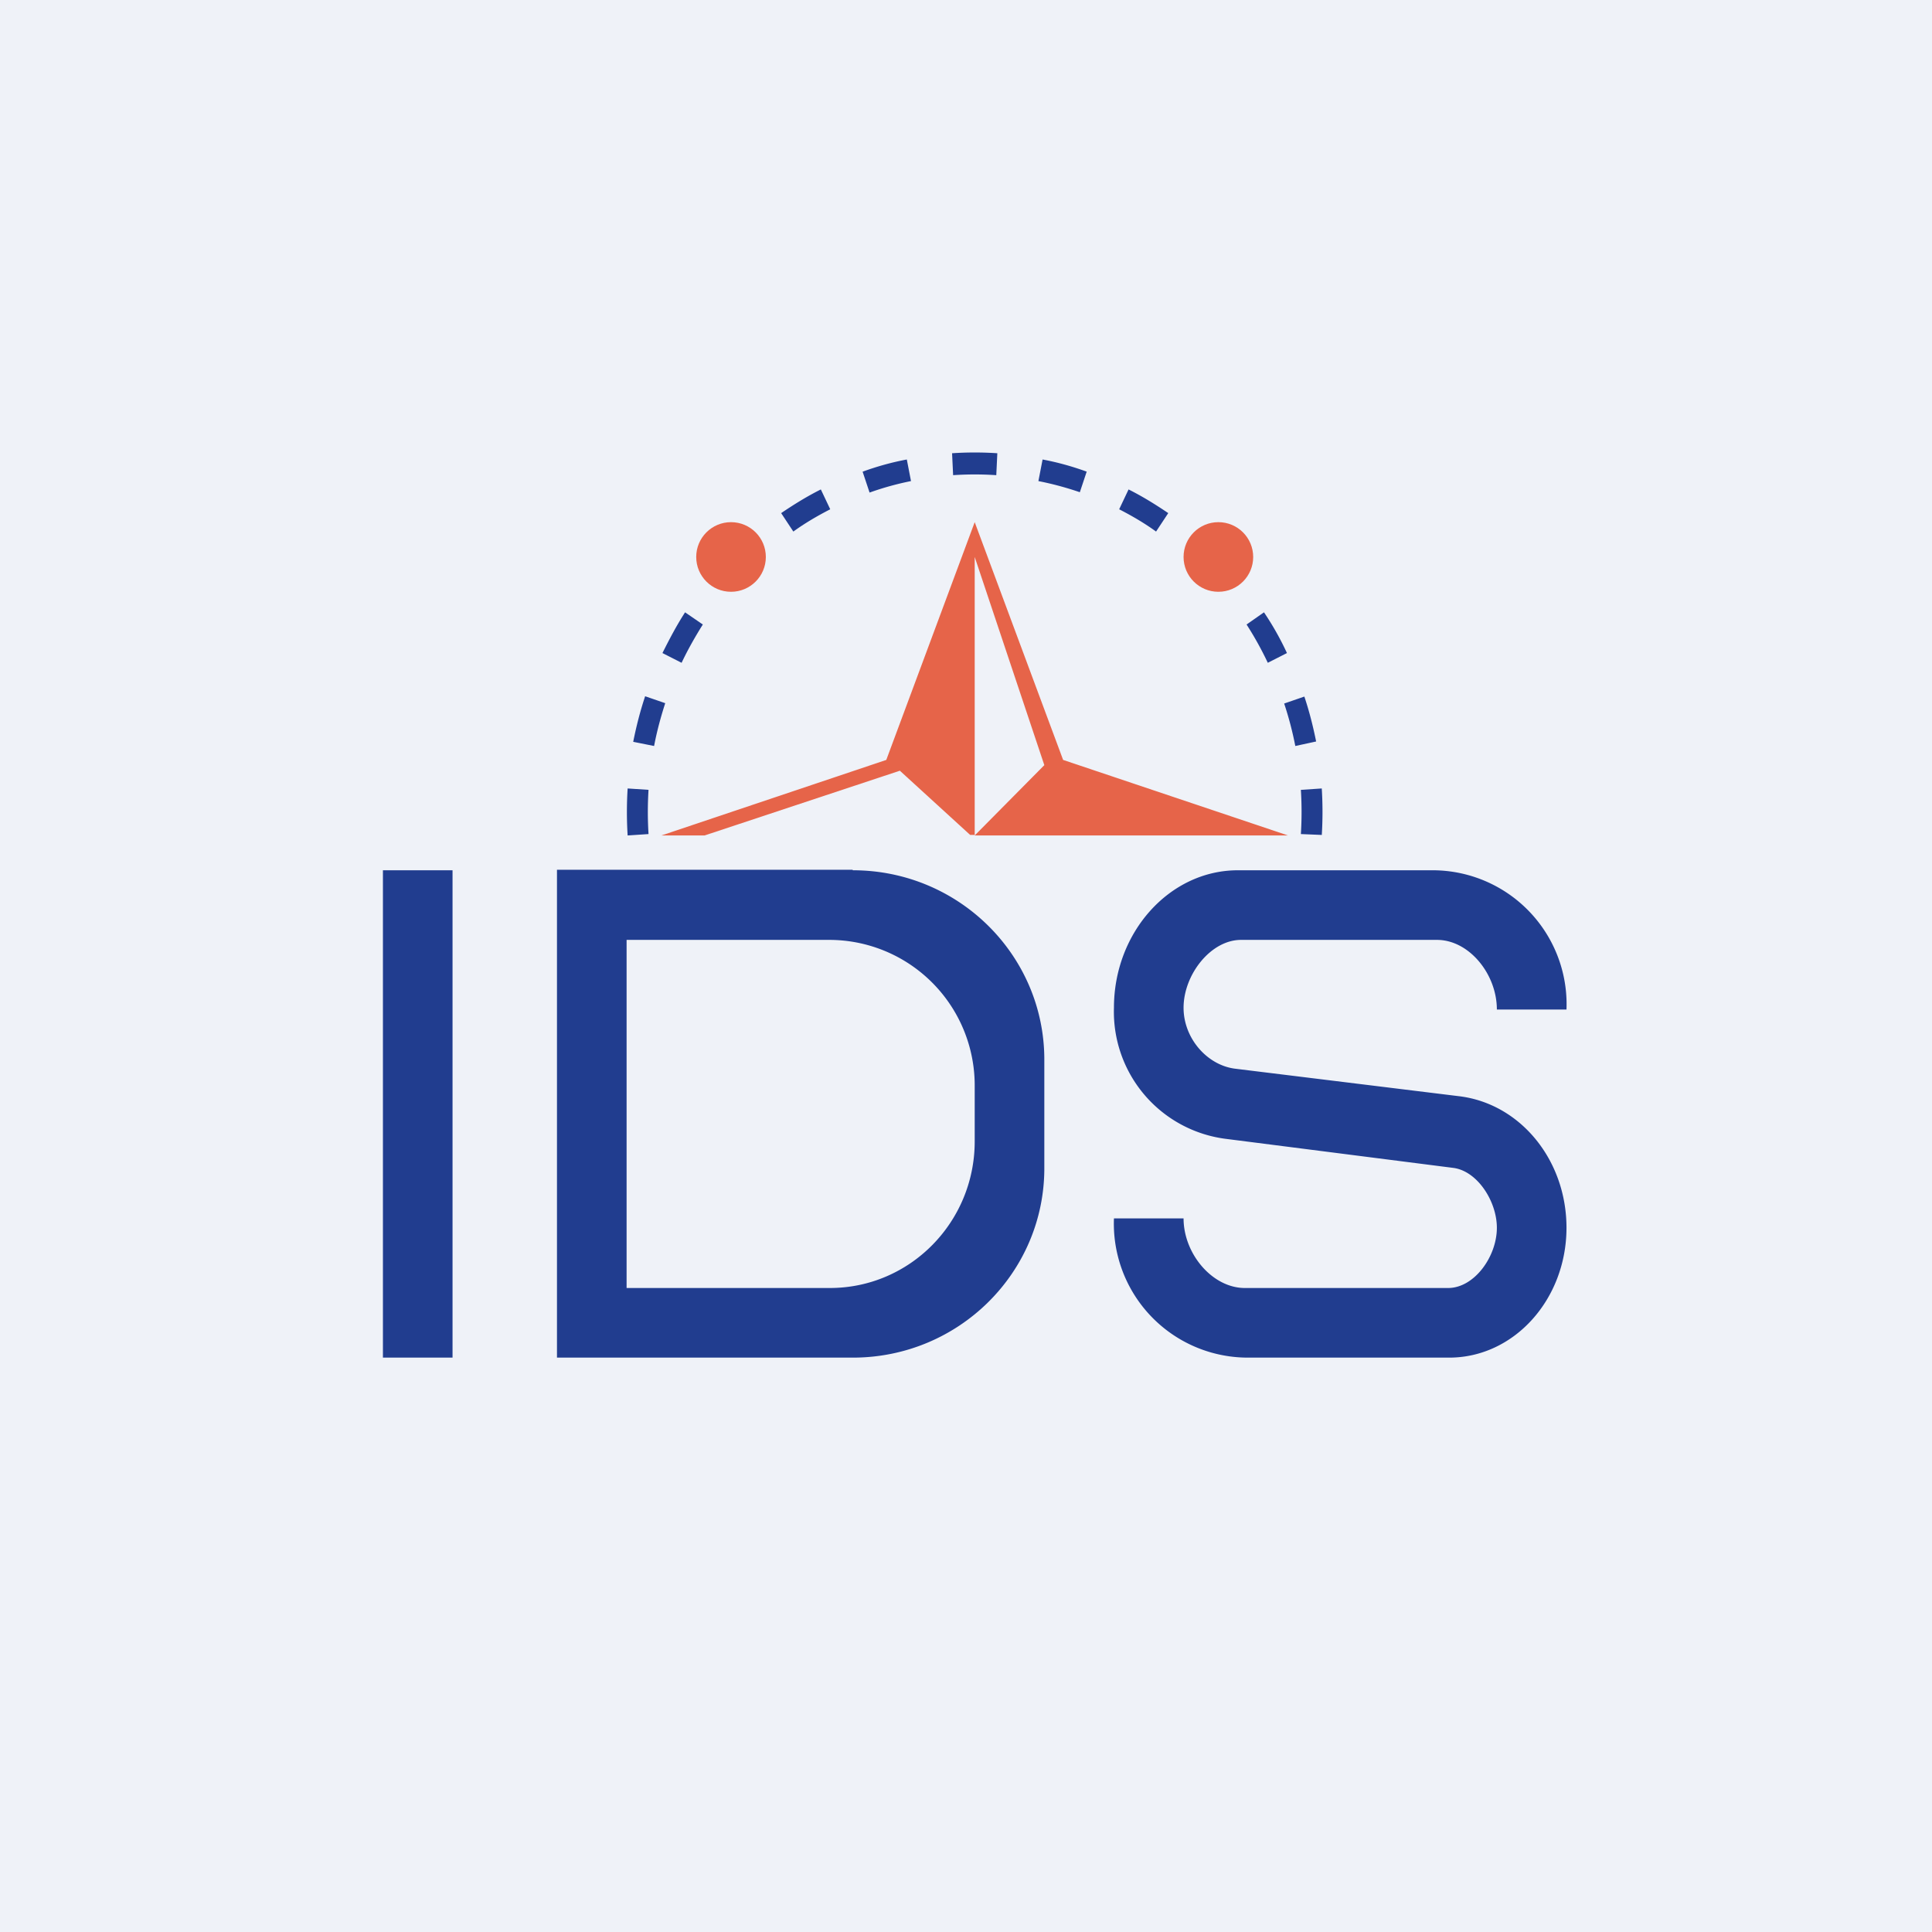
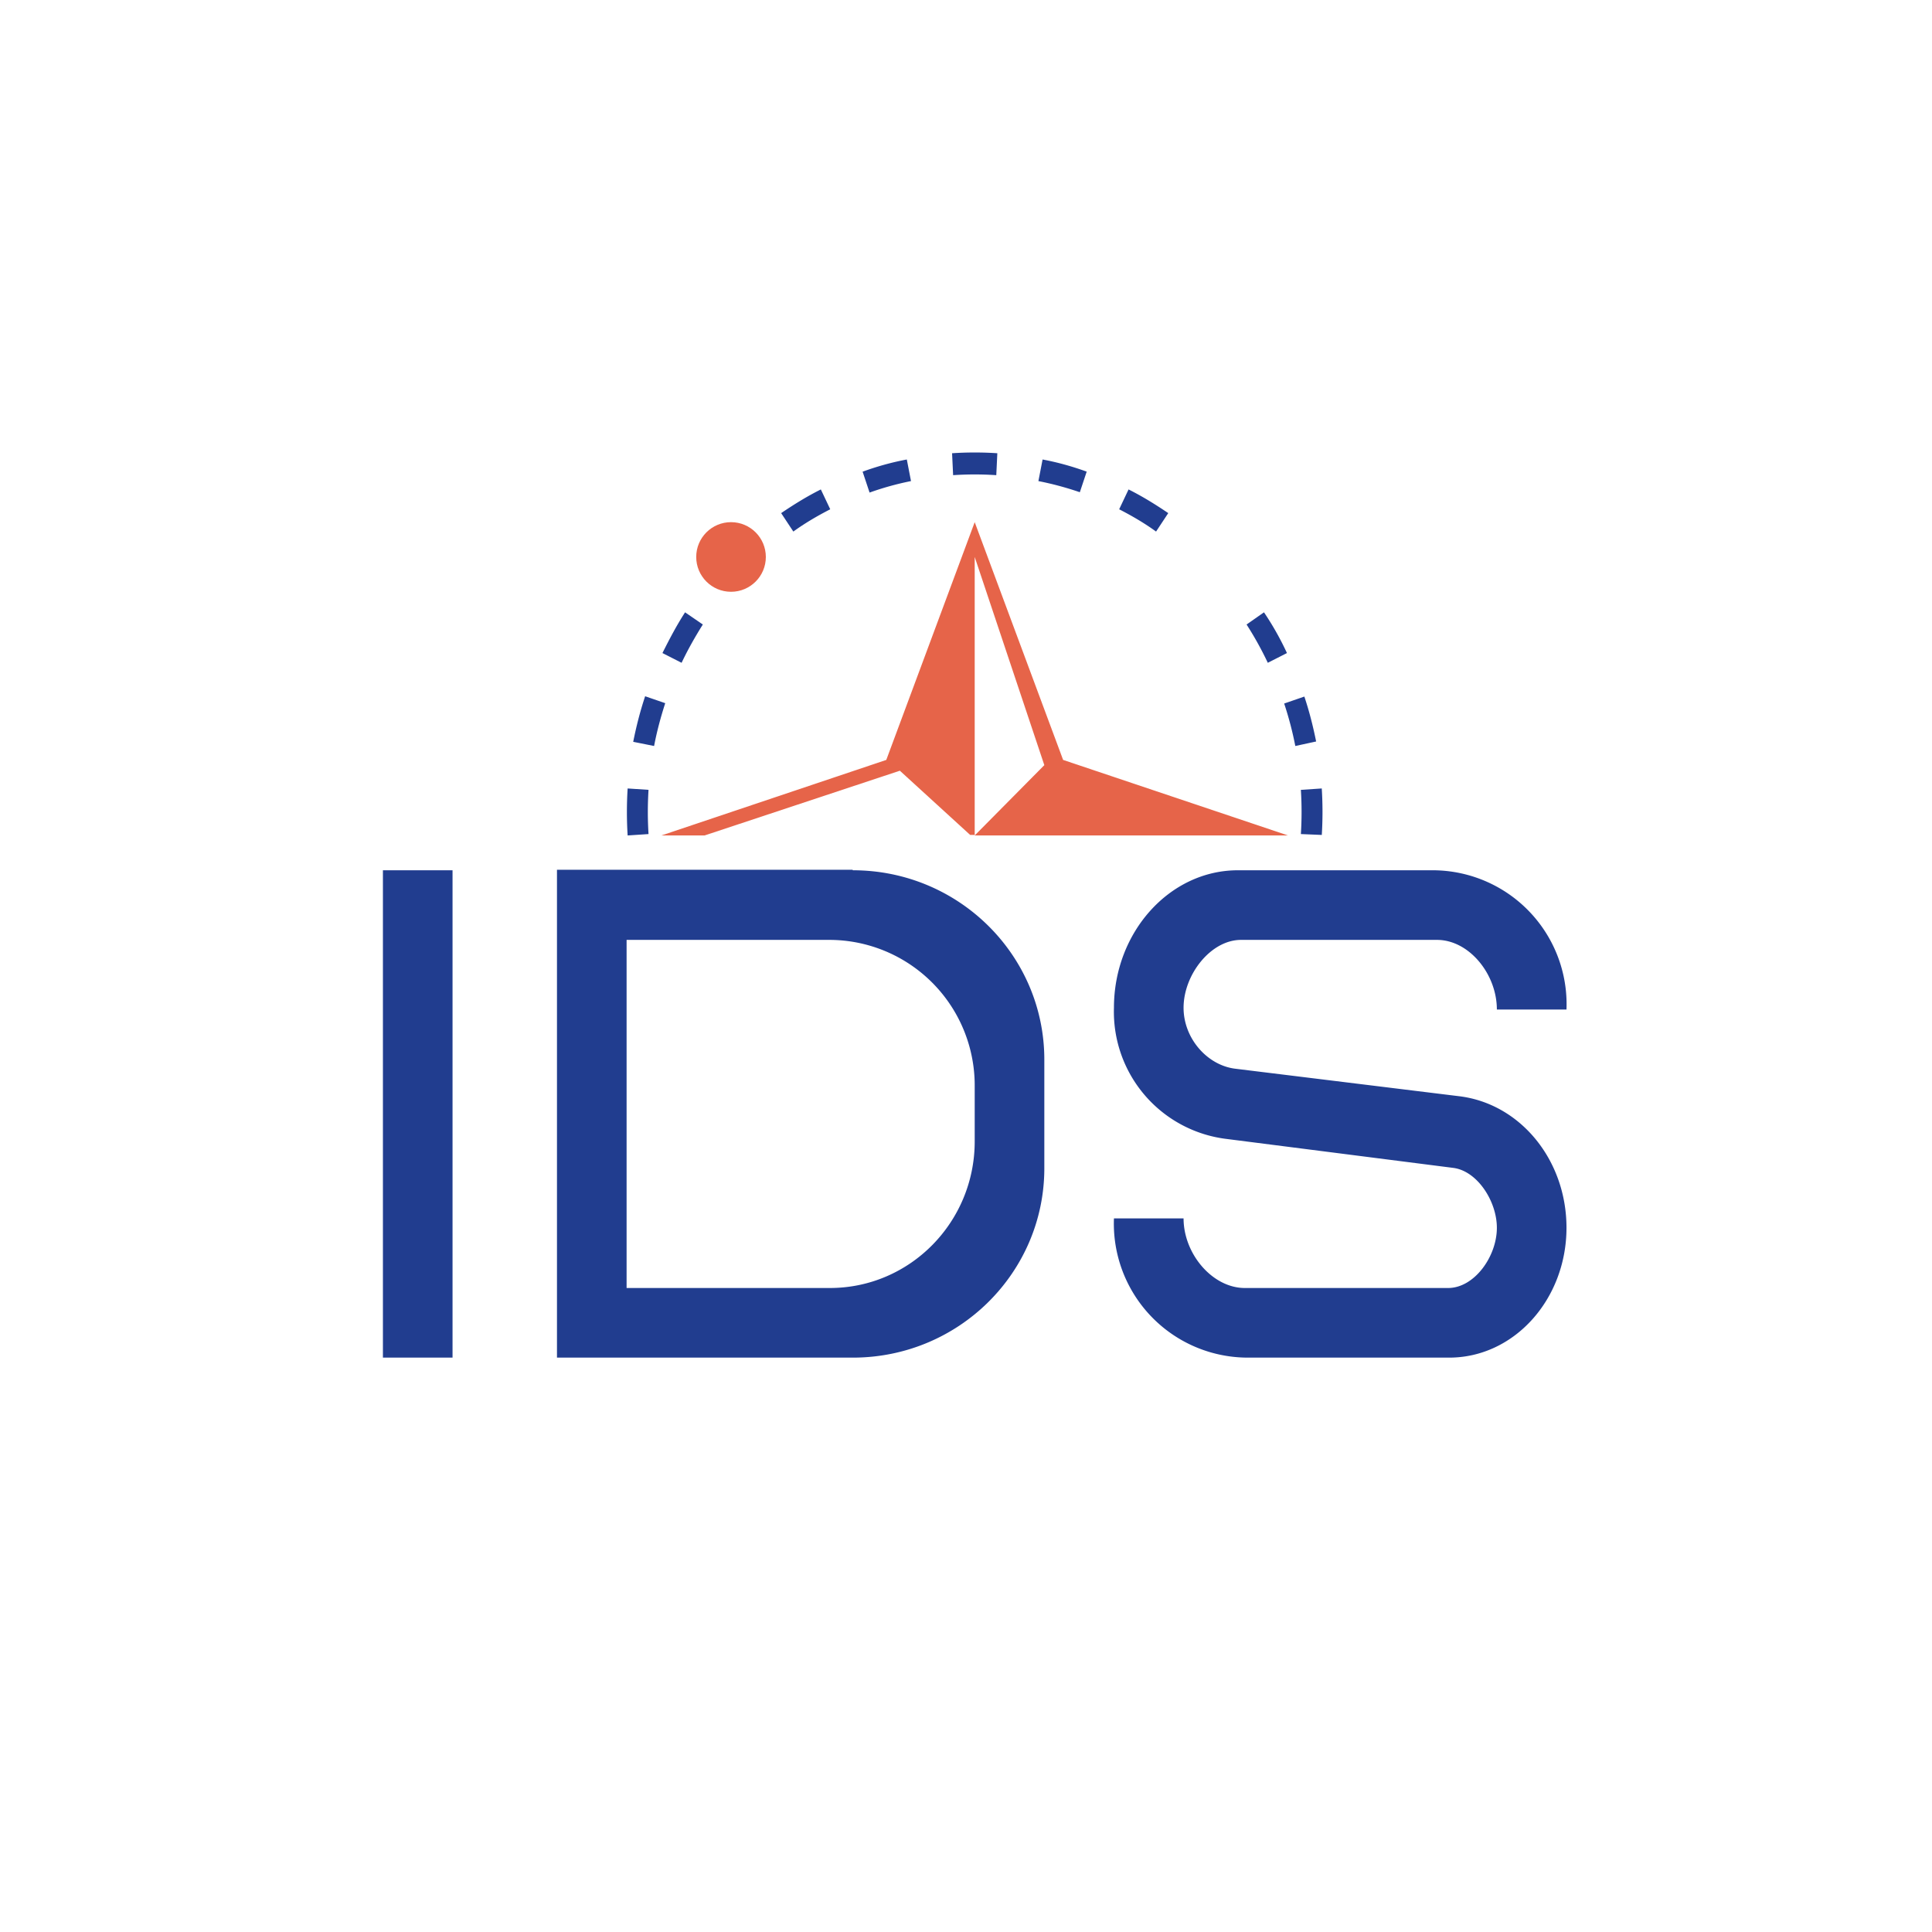
<svg xmlns="http://www.w3.org/2000/svg" viewBox="0 0 55.5 55.5">
-   <path d="M 0,0 H 55.5 V 55.5 H 0 Z" fill="rgb(239, 242, 248)" />
+   <path d="M 0,0 H 55.5 H 0 Z" fill="rgb(239, 242, 248)" />
  <circle cx="21" cy="16" r="1" fill="rgb(230, 100, 73)" />
-   <circle cx="35" cy="16" r="1" fill="rgb(230, 100, 73)" />
  <path d="M 27.99,23.985 H 27.87 L 25.85,22.14 L 20.24,24 H 19 L 25.46,21.83 L 28,15 L 30.54,21.83 L 37,24 H 28 Z M 28,24 L 30,21.98 L 28,16 V 24 Z" fill="rgb(230, 100, 73)" />
  <path d="M 37.97,23.985 L 37.37,23.96 A 10.2,10.2 0 0,0 37.37,22.69 L 37.97,22.65 A 10.8,10.8 0 0,1 37.97,24 Z M 37.81,21.3 L 37.21,21.43 A 9.85,9.85 0 0,0 36.89,20.21 L 37.47,20.01 C 37.61,20.43 37.72,20.86 37.81,21.31 Z M 36.97,18.76 L 36.42,19.04 A 9.78,9.78 0 0,0 35.81,17.94 L 36.31,17.59 C 36.56,17.96 36.78,18.35 36.97,18.76 Z M 33.56,14.74 L 33.21,15.27 C 32.88,15.03 32.52,14.82 32.15,14.63 L 32.42,14.06 C 32.82,14.26 33.19,14.49 33.56,14.74 Z M 31.22,13.54 L 31.02,14.14 A 9.1,9.1 0 0,0 29.83,13.82 L 29.95,13.2 C 30.38,13.28 30.81,13.4 31.22,13.55 Z M 28.65,13.02 L 28.62,13.65 A 9.28,9.28 0 0,0 27.38,13.65 L 27.35,13.02 A 9.8,9.8 0 0,1 28.65,13.02 Z M 26.05,13.2 L 26.17,13.82 C 25.77,13.9 25.37,14.01 24.98,14.15 L 24.78,13.55 C 25.19,13.4 25.62,13.28 26.05,13.2 Z M 23.58,14.06 L 23.85,14.63 C 23.48,14.82 23.12,15.03 22.79,15.27 L 22.44,14.74 C 22.81,14.49 23.18,14.26 23.58,14.06 Z M 19.68,17.59 L 20.19,17.94 C 19.97,18.29 19.76,18.66 19.58,19.04 L 19.03,18.76 C 19.23,18.36 19.44,17.96 19.68,17.59 Z M 18.53,20 L 19.11,20.2 C 18.98,20.6 18.87,21.01 18.79,21.43 L 18.19,21.31 C 18.28,20.86 18.39,20.43 18.53,20.01 Z M 18.03,22.65 A 10.8,10.8 0 0,0 18.03,24 L 18.63,23.96 A 10.2,10.2 0 0,1 18.63,22.69 L 18.03,22.65 Z M 11,25 H 13 V 39 H 11 Z M 41.16,25 A 3.85,3.85 0 0,1 45,29 H 43 C 43,27.98 42.2,27 41.28,27 H 35.65 C 34.78,27 34,28 34,28.95 C 34,29.83 34.68,30.6 35.48,30.7 L 41.91,31.49 C 43.67,31.7 45,33.32 45,35.27 C 45,37.32 43.5,39 41.63,39 H 35.84 A 3.85,3.85 0 0,1 32,35 H 34 C 34,36.02 34.83,37 35.76,37 H 41.6 C 42.35,37 43,36.1 43,35.27 C 43,34.51 42.44,33.64 41.75,33.55 L 35.25,32.72 A 3.68,3.68 0 0,1 32,28.95 C 32,26.78 33.6,25 35.56,25 H 41.16 Z" fill="rgb(33, 61, 143)" />
  <path d="M 24.49,24.985 H 16 V 39 H 24.5 C 27.54,39 30,36.56 30,33.56 V 30.44 C 30,27.44 27.54,25 24.5,25 Z M 23.84,27 H 18 V 37 H 23.84 C 26.14,37 28,35.11 28,32.79 V 31.2 A 4.18,4.18 0 0,0 23.84,27 Z" fill="rgb(33, 61, 143)" fill-rule="evenodd" />
</svg>